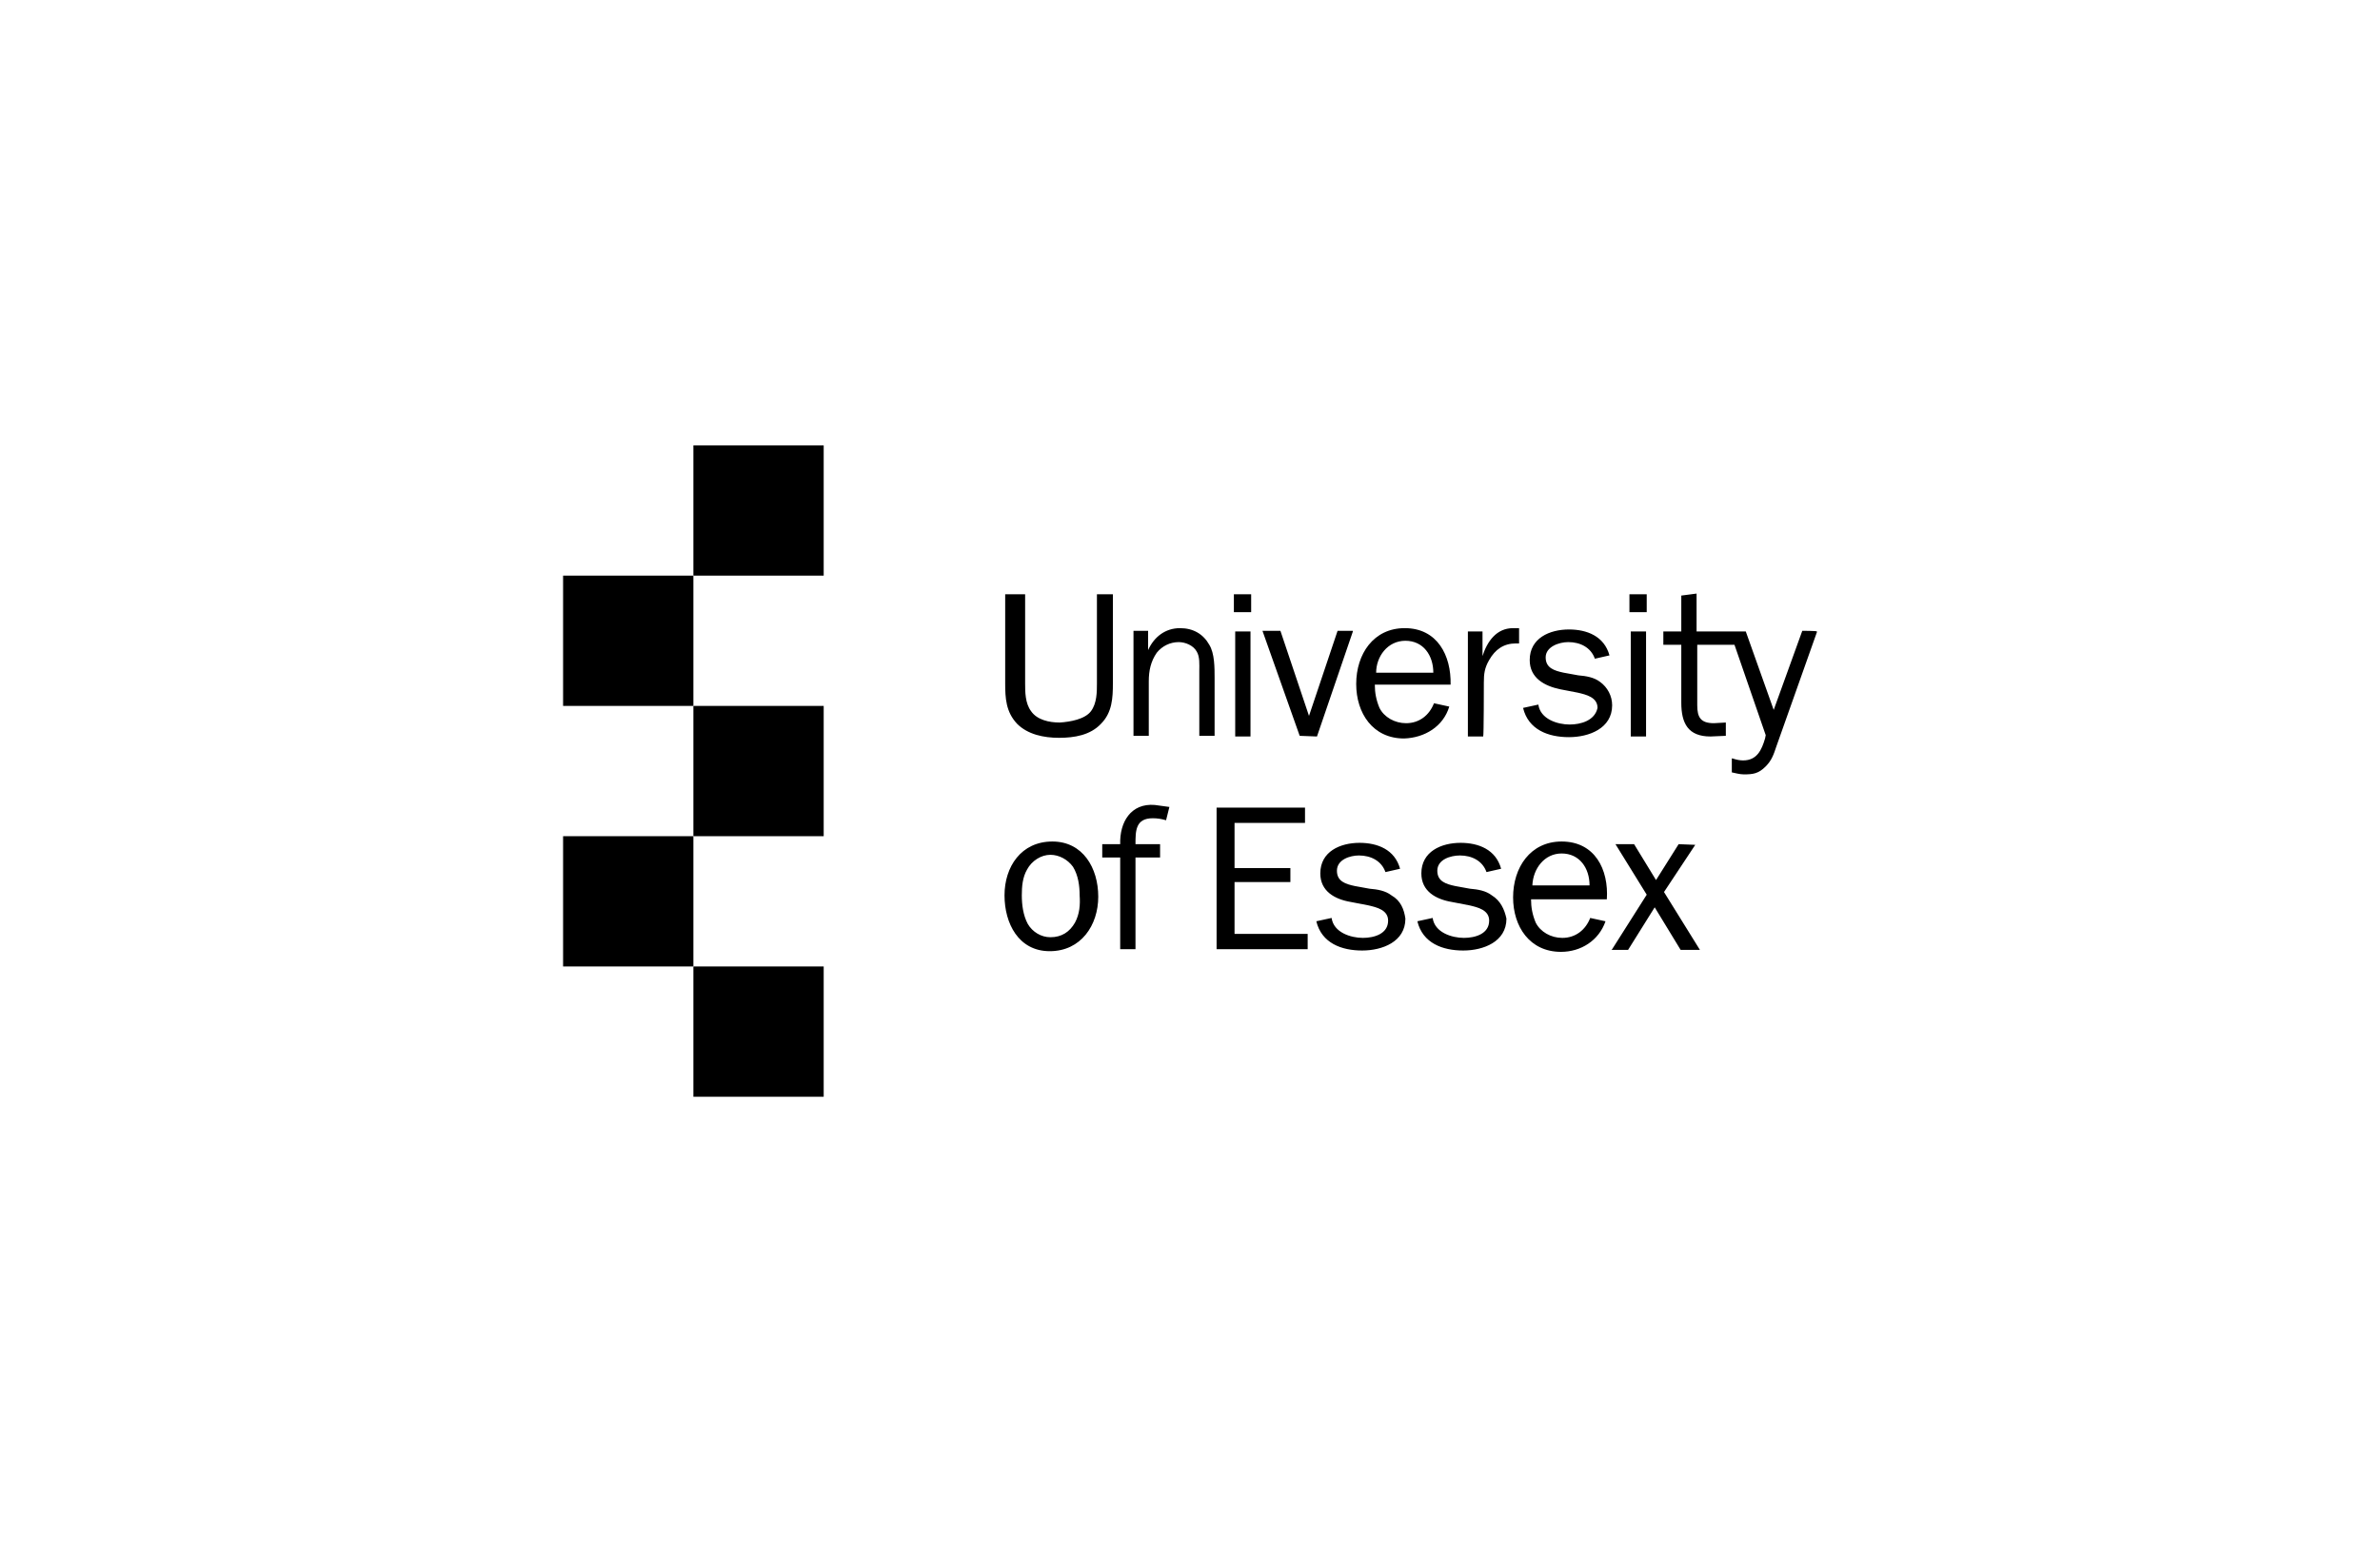
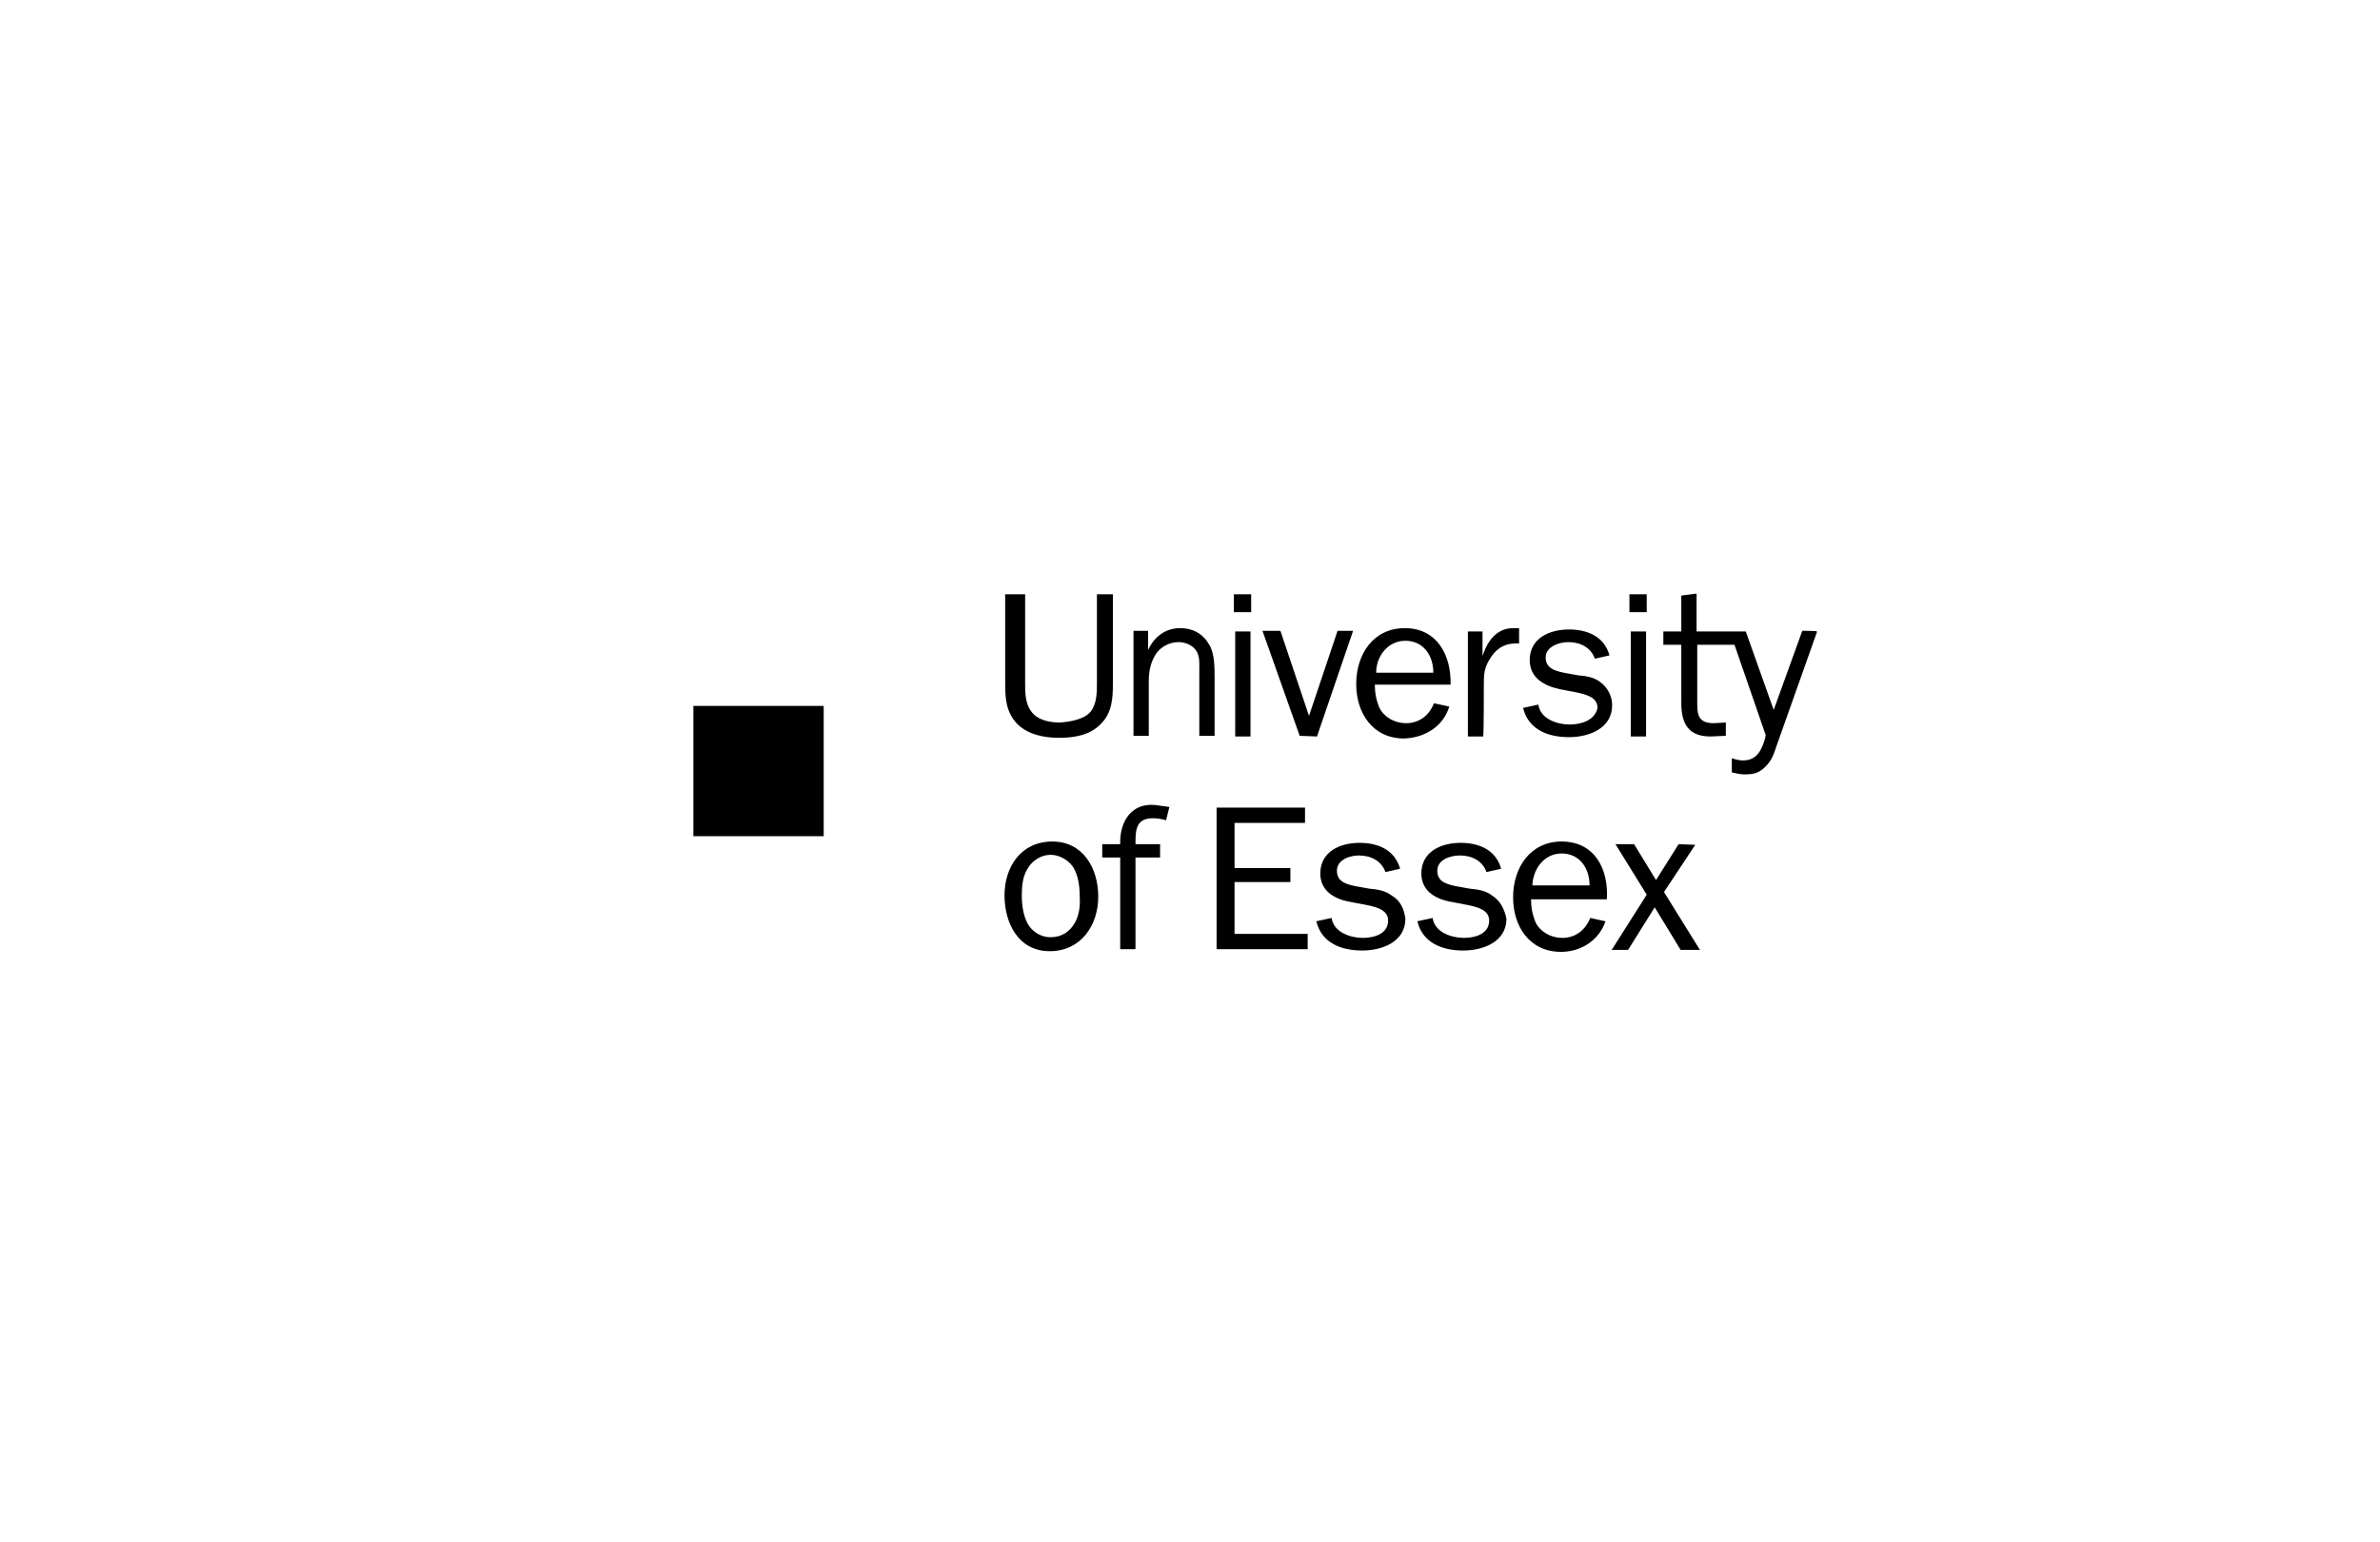
<svg xmlns="http://www.w3.org/2000/svg" version="1.0" id="Layer_1" x="0px" y="0px" viewBox="0 0 358 232" style="enable-background:new 0 0 358 232;" xml:space="preserve">
  <style type="text/css">
	.st0{fill:none;}
</style>
  <g>
-     <rect x="104.3" y="67" width="19.6" height="19.6" />
-     <rect x="84.7" y="86.6" width="19.6" height="19.6" />
    <rect x="104.3" y="106.2" width="19.6" height="19.6" />
-     <rect x="84.7" y="125.8" width="19.6" height="19.6" />
-     <rect x="104.3" y="145.4" width="19.6" height="19.6" />
    <path d="M177.5,94.5c-2.2,0-3.9,1.3-4.8,3.3l0,0v-2.9h-2.2v15.8h2.3v-8.2c0-1.6,0.3-3,1.2-4.3c0.8-1,2-1.6,3.3-1.6   c1,0,2.2,0.5,2.7,1.4c0.5,0.8,0.4,2,0.4,2.9v9.8h2.3V102c0-1.6,0-3.7-0.8-5C181,95.4,179.5,94.5,177.5,94.5z M188.1,110.6V95h-2.3   v15.8h2.3V110.6z M188.2,89.4h-2.6v2.7h2.6V89.4z M223.2,102.7c0-1.3,0.1-2.2,0.8-3.4c0.9-1.6,2.2-2.5,4-2.5h0.5v-2.3h-0.9   c-2.5,0-3.9,2-4.6,4.2l0,0V95h-2.2v15.8h2.3C223.2,110.8,223.2,102.7,223.2,102.7z M236.1,109c-1.8,0-4.4-0.8-4.7-3l-2.3,0.5   c0.8,3.3,3.8,4.4,6.9,4.4c3,0,6.5-1.3,6.5-4.8c0-1.4-0.7-2.7-1.8-3.5c-0.9-0.7-2.1-0.9-3.3-1l-2.2-0.4c-1.4-0.3-2.7-0.7-2.7-2.3   s2-2.3,3.4-2.3c1.8,0,3.4,0.8,4,2.5l2.2-0.5c-0.8-2.9-3.4-3.9-6.1-3.9c-2.9,0-5.9,1.3-5.9,4.6c0,2.7,2.2,3.9,4.6,4.4l2.6,0.5   c1.3,0.3,3,0.7,3,2.3C239.9,108.4,237.8,109,236.1,109z M247.6,110.6V95h-2.3v15.8h2.3V110.6z M247.7,89.4h-2.6v2.7h2.6V89.4z    M168.5,127h-2.7v2h2.7v13.8h2.3V129h3.7v-2h-3.7c0-2,0-3.9,2.6-3.9c0.7,0,1.3,0.1,2,0.3l0.5-2l-2.2-0.3   C170.1,120.8,168.4,123.7,168.5,127z M185.7,132.7h8.4v-2.1h-8.4v-6.8h10.6v-2.3H183v21.3h13.7v-2.3h-11V132.7z M209.3,134.7   c-0.9-0.7-2.1-0.9-3.3-1l-2.2-0.4c-1.4-0.3-2.7-0.7-2.7-2.3c0-1.7,2-2.3,3.3-2.3c1.8,0,3.4,0.8,4,2.5l2.2-0.5   c-0.8-2.9-3.4-3.9-6.1-3.9c-2.9,0-5.9,1.3-5.9,4.6c0,2.7,2.2,3.9,4.6,4.3l2.6,0.5c1.3,0.3,3,0.7,3,2.3c0,2-2.1,2.6-3.8,2.6   c-1.8,0-4.4-0.8-4.7-3l-2.3,0.5c0.8,3.3,3.8,4.4,6.9,4.4c3,0,6.5-1.3,6.5-4.8C211.2,136.8,210.7,135.5,209.3,134.7z M224.4,134.7   c-0.9-0.7-2.1-0.9-3.3-1l-2.2-0.4c-1.4-0.3-2.7-0.7-2.7-2.3c0-1.7,2-2.3,3.4-2.3c1.8,0,3.4,0.8,4,2.5l2.2-0.5   c-0.8-2.9-3.4-3.9-6.1-3.9c-2.9,0-5.9,1.3-5.9,4.6c0,2.7,2.2,3.9,4.6,4.3l2.6,0.5c1.3,0.3,3,0.7,3,2.3c0,2-2.1,2.6-3.8,2.6   c-1.8,0-4.4-0.8-4.7-3l-2.3,0.5c0.8,3.3,3.8,4.4,6.9,4.4c3,0,6.5-1.3,6.5-4.8C226.3,136.8,225.7,135.5,224.4,134.7z M234.9,126.6   c-4.7,0-7.3,3.9-7.3,8.4c0,4.4,2.5,8.2,7.2,8.2c3,0,5.7-1.7,6.7-4.6l-2.3-0.5c-0.7,1.8-2.2,3-4.2,3c-1.7,0-3.3-0.9-4-2.3   c-0.5-1.2-0.7-2.3-0.7-3.5h11.4C242,130.8,239.9,126.6,234.9,126.6z M230.5,133.2c0.1-2.5,1.8-4.8,4.4-4.8c2.7,0,4.2,2.2,4.2,4.8   H230.5z M218,106.3l-2.3-0.5c-0.7,1.8-2.2,3-4.2,3c-1.7,0-3.3-0.9-4-2.3c-0.5-1.2-0.7-2.3-0.7-3.5h11.4c0.1-4.4-2-8.5-6.9-8.5   c-4.7,0-7.3,3.9-7.3,8.4c0,4.4,2.5,8.2,7.2,8.2C214.3,111,217.1,109.3,218,106.3z M211.4,96.4c2.7,0,4.2,2.2,4.2,4.8H207   C207,98.8,208.7,96.4,211.4,96.4z M158.3,126.6c-4.7,0-7.2,3.8-7.2,8.1c0,4.2,2.1,8.4,6.8,8.4s7.3-3.9,7.3-8.2   C165.2,130.6,162.9,126.6,158.3,126.6z M161.7,138.8c-0.8,1.4-2,2.2-3.7,2.2c-1.4,0-2.7-0.8-3.4-2c-0.7-1.3-0.9-2.9-0.9-4.3   c0-1.3,0.1-2.7,0.8-3.9c0.7-1.3,2.1-2.2,3.5-2.2c1.3,0,2.6,0.7,3.4,1.8c0.8,1.3,1,2.9,1,4.3C162.5,136.1,162.4,137.5,161.7,138.8z    M167.6,89.4H165v13.4c0,1.3,0,3-0.9,4.2c-0.9,1.2-3.1,1.6-4.7,1.7c-1.6,0-3.4-0.4-4.3-1.7c-0.9-1.2-0.9-2.9-0.9-4.2V89.4h-3v13.4   c0,2.2,0.1,4.3,1.8,6.1c1.6,1.6,4,2.1,6.3,2.1l0,0c2.3,0,4.7-0.4,6.3-2.1c1.7-1.7,1.8-3.9,1.8-6.1V89.4H167.6z M255,127.1   L255,127.1l-2.5-0.1l0,0l-3.4,5.4l-3.3-5.4H243l4.7,7.6l-5.2,8.2l-0.1,0.1h2.5l0,0l4-6.4l3.9,6.4h2.9l-5.4-8.7L255,127.1z    M198.1,110.8l5.4-15.8v-0.1h-2.3l0,0l-4.3,12.8l-4.3-12.8h-2.7l5.6,15.8L198.1,110.8z M271.1,94.9L271.1,94.9l-4.3,11.9L262.6,95   h-7.4v-5.7l-2.3,0.3V95h-2.7v2h2.7v8.7c0,3.1,1,5.1,4.4,5.1l2.3-0.1v-2l-1.8,0.1c-2,0-2.5-0.9-2.5-2.7V97h5.6l0,0l4.7,13.6   l-0.1,0.5c-0.5,1.7-1.2,3.3-3.3,3.3c-0.5,0-1-0.1-1.6-0.3h-0.1v2.1l0,0c0.5,0.1,1.2,0.3,1.8,0.3c1.4,0,2.2-0.1,3.3-1.2   c0.9-0.9,1.2-1.8,1.6-3l6.1-17.2V95C273.3,94.9,271.1,94.9,271.1,94.9z" />
  </g>
  <rect x="79" y="16" class="st0" width="200" height="200" />
</svg>